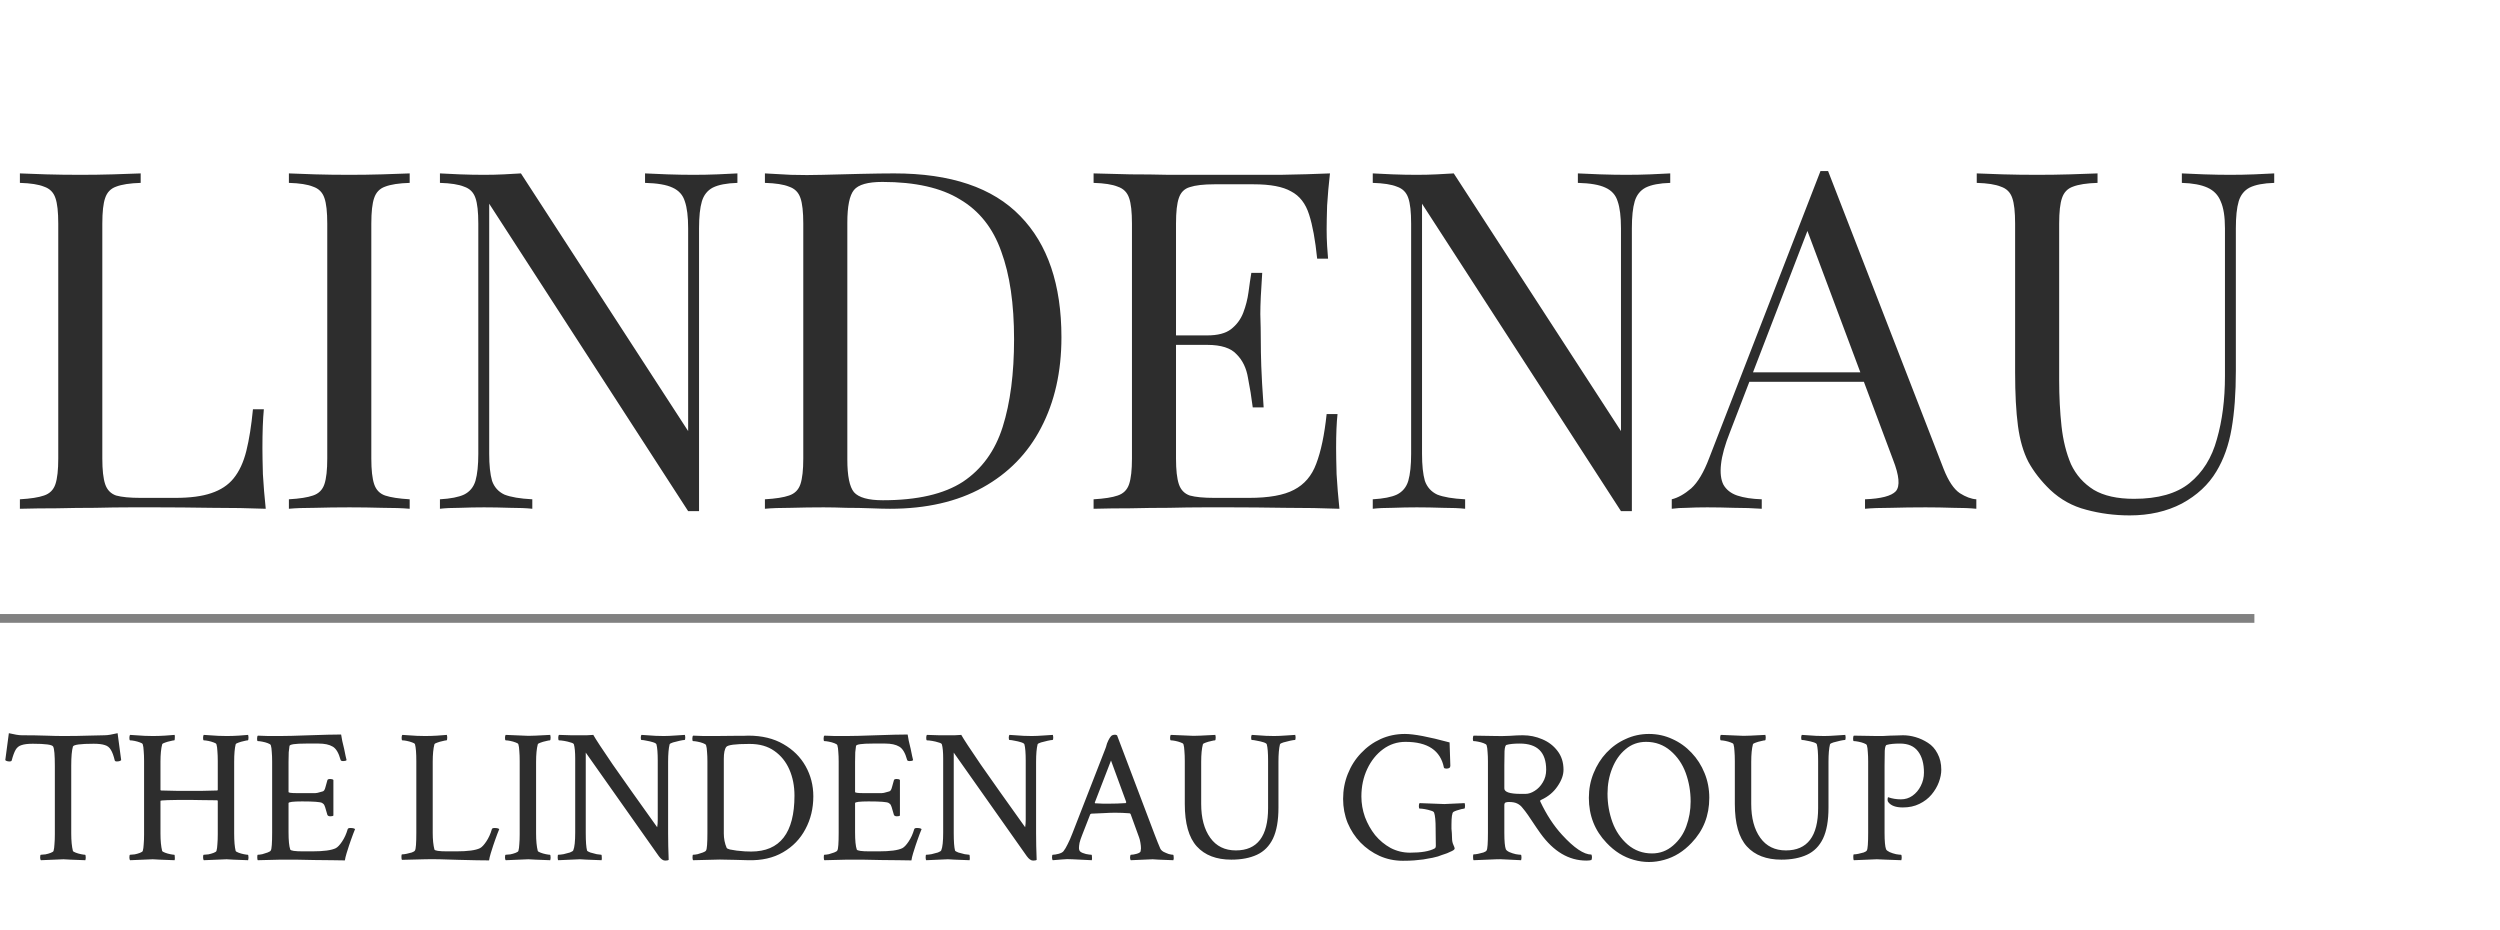
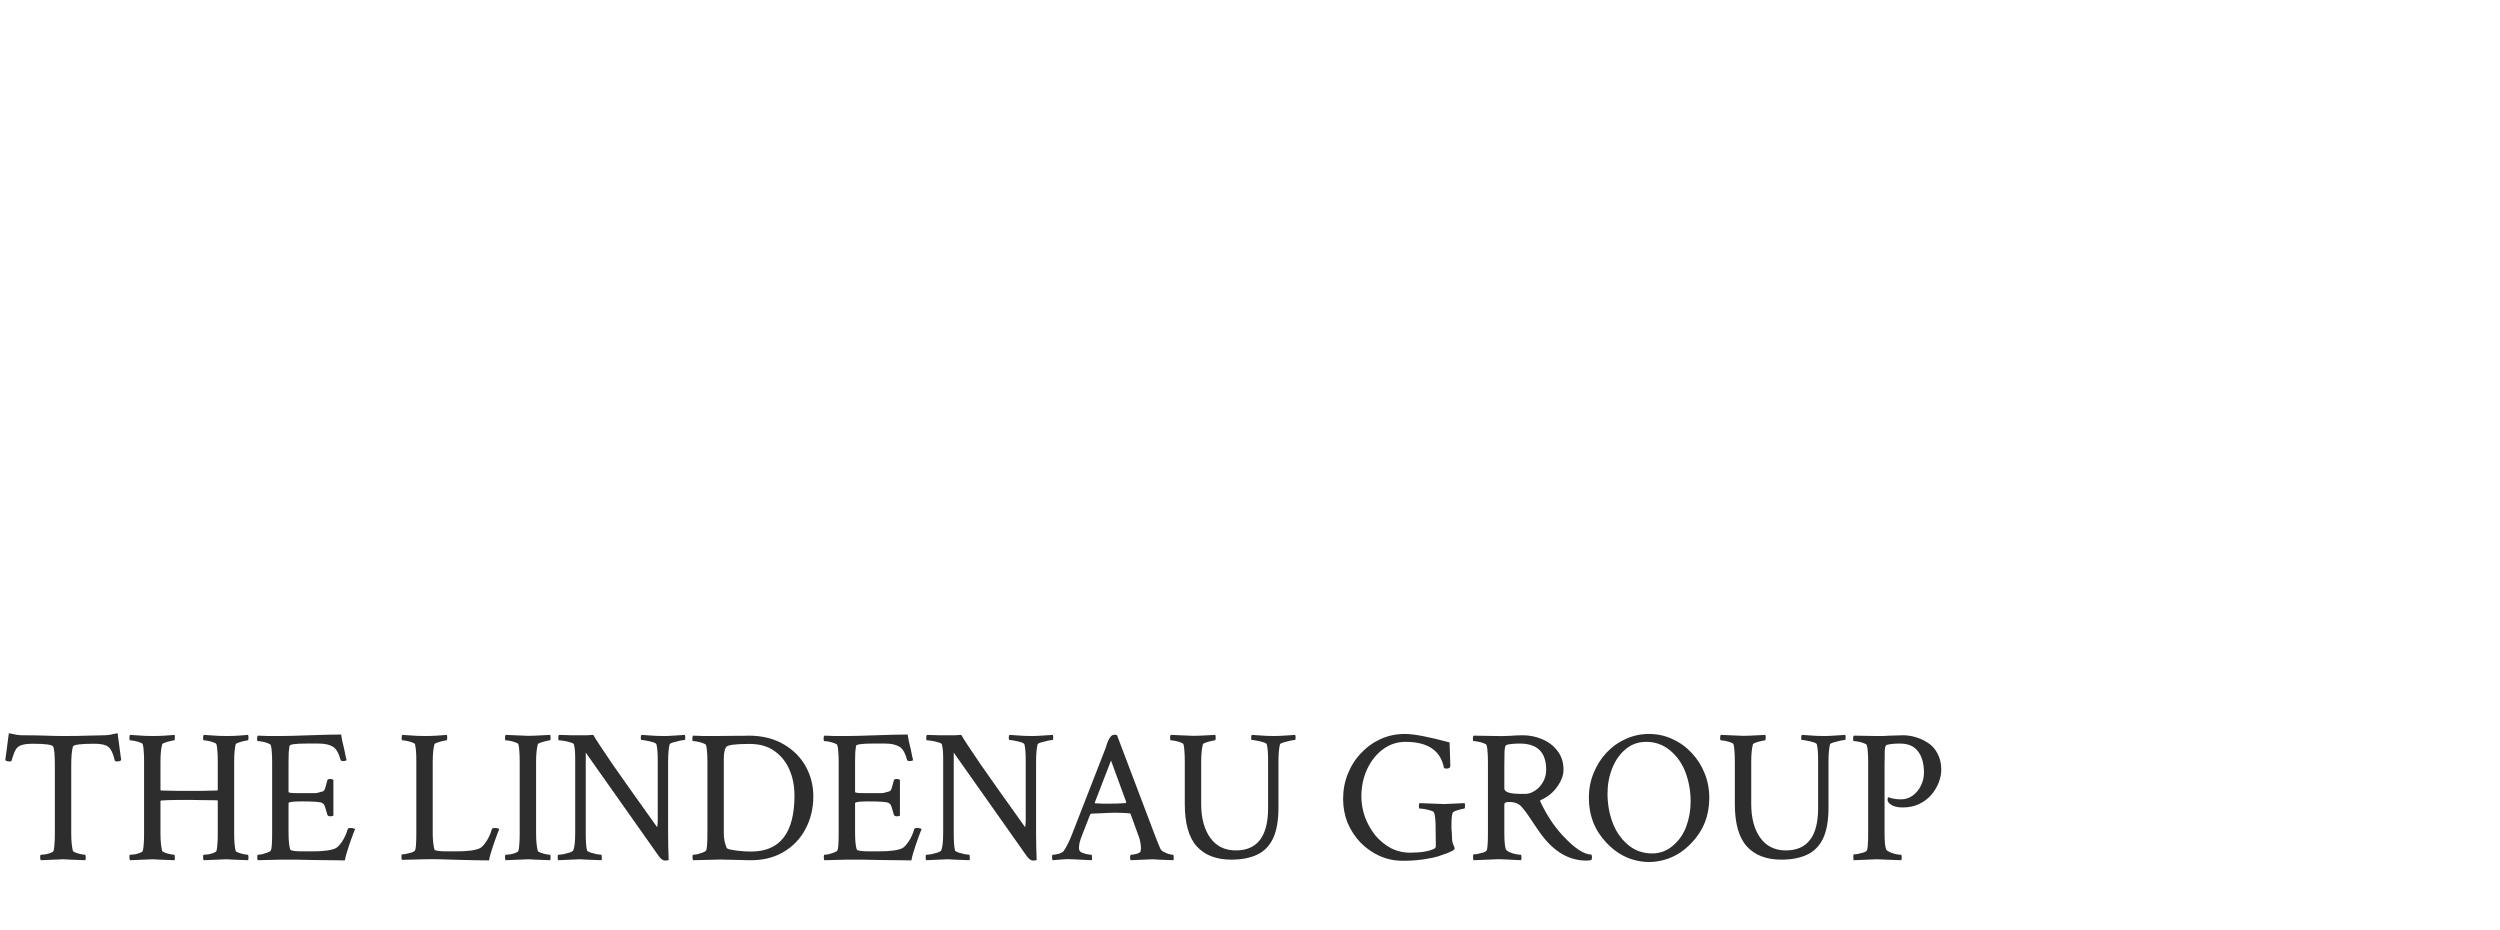
<svg xmlns="http://www.w3.org/2000/svg" width="285" height="106" viewBox="0 0 285 106" fill="none">
  <path d="M4.662 98.064C4.605 98.007 4.576 97.9 4.576 97.742C4.576 97.542 4.605 97.441 4.662 97.441C4.791 97.441 4.963 97.427 5.178 97.398C5.393 97.356 5.593 97.298 5.779 97.227C5.965 97.155 6.073 97.083 6.102 97.012C6.159 96.811 6.195 96.553 6.209 96.238C6.238 95.923 6.252 95.544 6.252 95.1V87.322C6.252 86.076 6.188 85.338 6.059 85.109C5.958 84.894 5.185 84.787 3.738 84.787C3.194 84.787 2.771 84.837 2.471 84.938C2.17 85.023 1.941 85.203 1.783 85.475C1.626 85.747 1.475 86.155 1.332 86.699C1.303 86.771 1.232 86.807 1.117 86.807C0.874 86.807 0.702 86.757 0.602 86.656L1.01 83.584C1.325 83.656 1.604 83.713 1.848 83.756C2.091 83.799 2.306 83.82 2.492 83.82C3.523 83.82 4.433 83.835 5.221 83.863C6.008 83.892 6.667 83.906 7.197 83.906C8.3 83.906 9.245 83.892 10.033 83.863C10.835 83.835 11.466 83.82 11.924 83.82C12.11 83.82 12.325 83.799 12.568 83.756C12.812 83.713 13.091 83.656 13.406 83.584L13.815 86.656C13.714 86.757 13.542 86.807 13.299 86.807C13.184 86.807 13.113 86.771 13.084 86.699C12.955 86.155 12.805 85.747 12.633 85.475C12.475 85.203 12.246 85.023 11.945 84.938C11.645 84.837 11.222 84.787 10.678 84.787C9.174 84.787 8.386 84.894 8.314 85.109C8.186 85.553 8.121 86.269 8.121 87.258V95.014C8.121 95.844 8.186 96.51 8.314 97.012C8.343 97.069 8.451 97.133 8.637 97.205C8.823 97.277 9.023 97.334 9.238 97.377C9.453 97.42 9.604 97.441 9.689 97.441C9.747 97.441 9.775 97.549 9.775 97.764C9.775 97.85 9.761 97.95 9.732 98.064C9.016 98.036 8.451 98.014 8.035 98C7.62 97.971 7.355 97.957 7.24 97.957L4.662 98.064ZM14.835 98.064C14.778 98.007 14.749 97.9 14.749 97.742C14.749 97.542 14.778 97.441 14.835 97.441C14.964 97.441 15.136 97.427 15.351 97.398C15.566 97.356 15.766 97.298 15.953 97.227C16.139 97.155 16.246 97.083 16.275 97.012C16.332 96.811 16.368 96.553 16.382 96.238C16.411 95.923 16.425 95.544 16.425 95.1V86.764C16.425 86.32 16.411 85.94 16.382 85.625C16.368 85.296 16.332 85.038 16.275 84.852C16.246 84.766 16.139 84.694 15.953 84.637C15.766 84.565 15.566 84.508 15.351 84.465C15.136 84.422 14.964 84.4 14.835 84.4C14.778 84.4 14.749 84.307 14.749 84.121C14.749 83.949 14.778 83.835 14.835 83.777C14.964 83.777 15.179 83.792 15.48 83.82C15.795 83.835 16.132 83.856 16.49 83.885C16.848 83.899 17.156 83.906 17.413 83.906C17.872 83.906 18.33 83.892 18.788 83.863C19.247 83.82 19.619 83.792 19.906 83.777C19.934 83.835 19.942 83.956 19.927 84.143C19.927 84.314 19.906 84.4 19.863 84.4C19.777 84.4 19.626 84.429 19.412 84.486C19.197 84.529 18.996 84.587 18.81 84.658C18.624 84.716 18.516 84.78 18.488 84.852C18.359 85.338 18.294 86.005 18.294 86.85V90.051L18.337 90.115C19.039 90.13 19.662 90.144 20.206 90.158C20.751 90.158 21.216 90.158 21.603 90.158C22.018 90.158 22.491 90.158 23.021 90.158C23.551 90.144 24.138 90.13 24.783 90.115C24.811 90.087 24.826 90.058 24.826 90.029V86.764C24.826 86.32 24.811 85.94 24.783 85.625C24.768 85.296 24.733 85.038 24.675 84.852C24.647 84.766 24.539 84.694 24.353 84.637C24.167 84.565 23.966 84.508 23.751 84.465C23.537 84.422 23.365 84.4 23.236 84.4C23.178 84.4 23.15 84.307 23.15 84.121C23.15 83.949 23.178 83.835 23.236 83.777C23.35 83.777 23.565 83.792 23.88 83.82C24.195 83.835 24.532 83.856 24.89 83.885C25.262 83.899 25.578 83.906 25.835 83.906C26.294 83.906 26.745 83.892 27.189 83.863C27.633 83.82 27.998 83.792 28.285 83.777C28.313 83.892 28.328 83.999 28.328 84.1C28.328 84.3 28.299 84.4 28.242 84.4C28.156 84.4 28.005 84.429 27.791 84.486C27.576 84.529 27.375 84.587 27.189 84.658C27.003 84.716 26.895 84.78 26.867 84.852C26.809 85.081 26.766 85.36 26.738 85.689C26.709 86.019 26.695 86.406 26.695 86.85V95.014C26.695 95.458 26.709 95.844 26.738 96.174C26.766 96.503 26.809 96.783 26.867 97.012C26.895 97.069 27.003 97.133 27.189 97.205C27.375 97.277 27.576 97.334 27.791 97.377C28.005 97.42 28.156 97.441 28.242 97.441C28.299 97.441 28.328 97.549 28.328 97.764C28.328 97.85 28.313 97.95 28.285 98.064C27.569 98.036 27.003 98.014 26.587 98C26.186 97.971 25.936 97.957 25.835 97.957L23.236 98.064C23.178 98.007 23.15 97.885 23.15 97.699C23.15 97.527 23.178 97.441 23.236 97.441C23.365 97.441 23.537 97.427 23.751 97.398C23.966 97.356 24.167 97.298 24.353 97.227C24.539 97.155 24.647 97.083 24.675 97.012C24.733 96.811 24.768 96.553 24.783 96.238C24.811 95.923 24.826 95.544 24.826 95.1V91.318L24.783 91.232C24.11 91.218 23.508 91.211 22.978 91.211C22.448 91.197 21.99 91.189 21.603 91.189C19.397 91.189 18.294 91.225 18.294 91.297V95.014C18.294 95.844 18.359 96.51 18.488 97.012C18.516 97.069 18.624 97.133 18.81 97.205C18.996 97.277 19.197 97.334 19.412 97.377C19.626 97.42 19.777 97.441 19.863 97.441C19.906 97.441 19.927 97.527 19.927 97.699C19.942 97.871 19.934 97.993 19.906 98.064C19.19 98.036 18.624 98.014 18.208 98C17.793 97.971 17.528 97.957 17.413 97.957L14.835 98.064ZM39.317 98.086C38.959 98.086 38.486 98.079 37.899 98.064C37.326 98.064 36.646 98.057 35.858 98.043C35.071 98.029 34.354 98.014 33.71 98C33.065 98 32.492 98 31.991 98L29.392 98.064C29.349 98.022 29.327 97.907 29.327 97.721C29.327 97.534 29.349 97.441 29.392 97.441C29.52 97.441 29.692 97.42 29.907 97.377C30.122 97.32 30.323 97.255 30.509 97.184C30.709 97.112 30.831 97.033 30.874 96.947C30.974 96.79 31.024 96.117 31.024 94.928V86.807C31.024 86.391 31.01 86.026 30.981 85.711C30.967 85.396 30.931 85.145 30.874 84.959C30.845 84.873 30.731 84.794 30.53 84.723C30.344 84.651 30.136 84.594 29.907 84.551C29.692 84.508 29.52 84.486 29.392 84.486C29.334 84.486 29.305 84.4 29.305 84.228C29.305 84.042 29.334 83.921 29.392 83.863C29.764 83.878 30.158 83.892 30.573 83.906C31.003 83.906 31.461 83.906 31.948 83.906C32.278 83.906 32.722 83.899 33.28 83.885C33.839 83.87 34.512 83.849 35.3 83.82C36.102 83.792 36.796 83.77 37.384 83.756C37.985 83.742 38.486 83.734 38.888 83.734C38.916 83.935 38.959 84.178 39.017 84.465C39.074 84.737 39.145 85.038 39.231 85.367C39.303 85.711 39.36 85.99 39.403 86.205C39.461 86.42 39.496 86.57 39.511 86.656C39.439 86.728 39.31 86.764 39.124 86.764C38.938 86.764 38.837 86.713 38.823 86.613C38.608 85.826 38.307 85.324 37.921 85.109C37.534 84.88 37.004 84.766 36.331 84.766H34.892C33.645 84.766 33.015 84.859 33.001 85.045C32.972 85.217 32.944 85.453 32.915 85.754C32.901 86.055 32.893 86.42 32.893 86.85V90.287C32.893 90.373 33.201 90.416 33.817 90.416H34.956C35.443 90.416 35.772 90.416 35.944 90.416C36.116 90.402 36.238 90.38 36.309 90.352C36.395 90.323 36.553 90.28 36.782 90.223C36.925 90.194 37.033 90.029 37.104 89.728C37.19 89.413 37.262 89.156 37.319 88.955C37.334 88.855 37.441 88.805 37.642 88.805C37.813 88.805 37.935 88.841 38.007 88.912V92.973C37.949 93.03 37.835 93.059 37.663 93.059C37.477 93.059 37.362 93.001 37.319 92.887C37.262 92.686 37.212 92.514 37.169 92.371C37.126 92.228 37.09 92.106 37.061 92.006C36.99 91.805 36.932 91.691 36.889 91.662C36.861 91.633 36.804 91.591 36.718 91.533C36.517 91.419 35.758 91.361 34.44 91.361C33.409 91.361 32.893 91.426 32.893 91.555V94.885C32.893 95.816 32.958 96.467 33.087 96.84C33.13 96.983 33.617 97.055 34.548 97.055H35.579C36.897 97.055 37.799 96.933 38.286 96.689C38.501 96.575 38.737 96.324 38.995 95.938C39.267 95.537 39.482 95.064 39.639 94.519C39.668 94.434 39.768 94.391 39.94 94.391C40.212 94.391 40.392 94.434 40.477 94.519C40.434 94.634 40.363 94.813 40.263 95.057C40.177 95.286 40.091 95.522 40.005 95.766C39.919 96.009 39.847 96.217 39.79 96.389C39.704 96.647 39.611 96.94 39.511 97.269C39.41 97.599 39.346 97.871 39.317 98.086ZM55.754 98.086C55.009 98.086 53.849 98.064 52.273 98.022C51.485 97.993 50.769 97.971 50.125 97.957C49.48 97.943 48.914 97.943 48.428 97.957L45.828 98.022C45.785 97.978 45.763 97.864 45.763 97.678C45.763 97.492 45.785 97.398 45.828 97.398C45.971 97.398 46.143 97.377 46.343 97.334C46.558 97.291 46.759 97.241 46.945 97.184C47.146 97.112 47.267 97.033 47.31 96.947C47.411 96.79 47.461 96.117 47.461 94.928V86.807C47.461 85.861 47.411 85.21 47.31 84.852C47.282 84.766 47.174 84.694 46.988 84.637C46.802 84.565 46.601 84.508 46.386 84.465C46.172 84.422 46 84.4 45.871 84.4C45.814 84.4 45.785 84.307 45.785 84.121C45.785 83.949 45.814 83.835 45.871 83.777C46 83.777 46.215 83.792 46.515 83.82C46.831 83.835 47.167 83.856 47.525 83.885C47.883 83.899 48.191 83.906 48.449 83.906C48.907 83.906 49.366 83.892 49.824 83.863C50.282 83.82 50.655 83.792 50.941 83.777C50.97 83.892 50.984 83.999 50.984 84.1C50.984 84.3 50.956 84.4 50.898 84.4C50.812 84.4 50.662 84.429 50.447 84.486C50.232 84.529 50.032 84.587 49.846 84.658C49.659 84.716 49.552 84.78 49.523 84.852C49.394 85.338 49.33 86.005 49.33 86.85V94.949C49.33 95.708 49.394 96.338 49.523 96.84C49.566 96.983 50.053 97.055 50.984 97.055H52.015C53.333 97.055 54.235 96.933 54.722 96.689C54.937 96.575 55.174 96.324 55.431 95.938C55.703 95.537 55.918 95.064 56.076 94.519C56.105 94.434 56.205 94.391 56.377 94.391C56.649 94.391 56.828 94.434 56.914 94.519C56.871 94.634 56.799 94.813 56.699 95.057C56.613 95.286 56.527 95.522 56.441 95.766C56.355 96.009 56.284 96.217 56.226 96.389C56.14 96.647 56.047 96.94 55.947 97.269C55.847 97.599 55.782 97.871 55.754 98.086ZM57.656 98.064C57.598 98.007 57.569 97.9 57.569 97.742C57.569 97.542 57.598 97.441 57.656 97.441C57.784 97.441 57.956 97.427 58.171 97.398C58.386 97.356 58.587 97.298 58.773 97.227C58.959 97.155 59.066 97.083 59.095 97.012C59.152 96.811 59.188 96.553 59.202 96.238C59.231 95.923 59.245 95.544 59.245 95.1V86.764C59.245 86.32 59.231 85.94 59.202 85.625C59.188 85.296 59.152 85.038 59.095 84.852C59.066 84.766 58.959 84.694 58.773 84.637C58.587 84.565 58.386 84.508 58.171 84.465C57.956 84.422 57.784 84.4 57.656 84.4C57.598 84.4 57.569 84.307 57.569 84.121C57.569 83.949 57.598 83.835 57.656 83.777L60.234 83.885C60.348 83.885 60.613 83.878 61.029 83.863C61.444 83.835 62.01 83.806 62.726 83.777C62.754 83.892 62.769 83.999 62.769 84.1C62.769 84.3 62.74 84.4 62.683 84.4C62.597 84.4 62.447 84.429 62.232 84.486C62.017 84.529 61.816 84.587 61.63 84.658C61.444 84.716 61.337 84.78 61.308 84.852C61.179 85.338 61.114 86.005 61.114 86.85V95.014C61.114 95.844 61.179 96.51 61.308 97.012C61.337 97.069 61.444 97.133 61.63 97.205C61.816 97.277 62.017 97.334 62.232 97.377C62.447 97.42 62.597 97.441 62.683 97.441C62.74 97.441 62.769 97.549 62.769 97.764C62.769 97.85 62.754 97.95 62.726 98.064C62.01 98.036 61.444 98.014 61.029 98C60.613 97.971 60.348 97.957 60.234 97.957L57.656 98.064ZM75.821 98.107C75.592 98.107 75.355 97.943 75.112 97.613L66.776 85.797V94.971C66.776 95.945 66.826 96.611 66.926 96.969C66.955 97.026 67.077 97.098 67.292 97.184C67.521 97.255 67.764 97.32 68.022 97.377C68.28 97.42 68.452 97.441 68.538 97.441C68.581 97.441 68.602 97.527 68.602 97.699C68.617 97.871 68.609 97.993 68.581 98.064C67.865 98.036 67.299 98.014 66.883 98C66.482 97.971 66.225 97.957 66.11 97.957L63.639 98.064C63.596 98.022 63.575 97.914 63.575 97.742C63.575 97.542 63.596 97.441 63.639 97.441C63.782 97.441 63.983 97.42 64.241 97.377C64.499 97.32 64.742 97.255 64.971 97.184C65.201 97.098 65.329 97.012 65.358 96.926C65.501 96.582 65.573 95.909 65.573 94.906V86.463C65.573 85.732 65.523 85.195 65.422 84.852C65.394 84.766 65.265 84.694 65.036 84.637C64.821 84.565 64.585 84.508 64.327 84.465C64.069 84.422 63.868 84.4 63.725 84.4C63.668 84.4 63.639 84.307 63.639 84.121C63.639 83.949 63.668 83.835 63.725 83.777C64.284 83.792 64.742 83.806 65.1 83.82C65.473 83.82 65.745 83.82 65.917 83.82C66.289 83.82 66.618 83.82 66.905 83.82C67.191 83.806 67.435 83.792 67.635 83.777C67.907 84.264 68.645 85.389 69.848 87.15C71.066 88.898 72.756 91.283 74.919 94.305C74.962 94.061 74.983 93.768 74.983 93.424V86.742C74.983 85.84 74.933 85.21 74.833 84.852C74.804 84.766 74.675 84.687 74.446 84.615C74.217 84.544 73.973 84.486 73.716 84.443C73.458 84.386 73.264 84.357 73.135 84.357C73.078 84.357 73.049 84.272 73.049 84.1C73.049 83.942 73.078 83.835 73.135 83.777C73.264 83.777 73.479 83.792 73.78 83.82C74.081 83.835 74.403 83.856 74.747 83.885C75.105 83.899 75.413 83.906 75.671 83.906C76.043 83.906 76.516 83.885 77.088 83.842C77.647 83.799 77.977 83.777 78.077 83.777C78.105 83.892 78.12 83.999 78.12 84.1C78.12 84.272 78.091 84.357 78.034 84.357C77.948 84.357 77.769 84.386 77.497 84.443C77.225 84.501 76.967 84.565 76.723 84.637C76.494 84.708 76.365 84.78 76.337 84.852C76.279 85.081 76.236 85.36 76.208 85.689C76.179 86.019 76.165 86.406 76.165 86.85V95.014C76.165 95.902 76.186 96.904 76.229 98.022C76.172 98.079 76.036 98.107 75.821 98.107ZM79.012 98.064C78.969 98.022 78.947 97.914 78.947 97.742C78.947 97.542 78.969 97.441 79.012 97.441C79.141 97.441 79.313 97.42 79.527 97.377C79.742 97.32 79.943 97.255 80.129 97.184C80.329 97.112 80.451 97.033 80.494 96.947C80.594 96.79 80.645 96.117 80.645 94.928V86.807C80.645 86.391 80.63 86.026 80.602 85.711C80.587 85.396 80.552 85.145 80.494 84.959C80.466 84.873 80.351 84.794 80.15 84.723C79.964 84.651 79.757 84.594 79.527 84.551C79.313 84.508 79.141 84.486 79.012 84.486C78.954 84.486 78.926 84.4 78.926 84.228C78.926 84.042 78.954 83.921 79.012 83.863C79.384 83.878 79.778 83.892 80.193 83.906C80.623 83.906 81.082 83.906 81.568 83.906L83.652 83.885C84.068 83.885 84.412 83.885 84.684 83.885C84.956 83.87 85.163 83.863 85.307 83.863C86.868 83.863 88.2 84.186 89.303 84.83C90.406 85.46 91.251 86.298 91.838 87.344C92.425 88.389 92.719 89.535 92.719 90.781C92.719 92.156 92.418 93.402 91.817 94.519C91.229 95.637 90.377 96.518 89.26 97.162C88.157 97.807 86.832 98.107 85.285 98.064L83.76 98.022C83.33 98.007 82.936 98 82.578 98C82.22 97.986 81.898 97.986 81.611 98L79.012 98.064ZM85.629 97.076C88.923 97.076 90.57 94.949 90.57 90.695C90.57 89.607 90.377 88.618 89.99 87.731C89.604 86.842 89.031 86.133 88.272 85.603C87.527 85.074 86.596 84.809 85.479 84.809H85.371C83.824 84.809 82.965 84.923 82.793 85.152C82.607 85.396 82.514 85.847 82.514 86.506V95.014C82.514 95.601 82.621 96.145 82.836 96.647C82.865 96.718 82.986 96.783 83.201 96.84C83.416 96.883 83.674 96.926 83.975 96.969C84.29 96.997 84.598 97.026 84.898 97.055C85.199 97.069 85.443 97.076 85.629 97.076ZM103.902 98.086C103.544 98.086 103.071 98.079 102.484 98.064C101.911 98.064 101.231 98.057 100.443 98.043C99.655 98.029 98.939 98.014 98.294 98C97.65 98 97.077 98 96.576 98L93.976 98.064C93.933 98.022 93.912 97.907 93.912 97.721C93.912 97.534 93.933 97.441 93.976 97.441C94.105 97.441 94.277 97.42 94.492 97.377C94.707 97.32 94.907 97.255 95.093 97.184C95.294 97.112 95.416 97.033 95.459 96.947C95.559 96.79 95.609 96.117 95.609 94.928V86.807C95.609 86.391 95.595 86.026 95.566 85.711C95.552 85.396 95.516 85.145 95.459 84.959C95.43 84.873 95.315 84.794 95.115 84.723C94.929 84.651 94.721 84.594 94.492 84.551C94.277 84.508 94.105 84.486 93.976 84.486C93.919 84.486 93.89 84.4 93.89 84.228C93.89 84.042 93.919 83.921 93.976 83.863C94.349 83.878 94.742 83.892 95.158 83.906C95.587 83.906 96.046 83.906 96.533 83.906C96.862 83.906 97.306 83.899 97.865 83.885C98.423 83.87 99.097 83.849 99.884 83.82C100.686 83.792 101.381 83.77 101.968 83.756C102.57 83.742 103.071 83.734 103.472 83.734C103.501 83.935 103.544 84.178 103.601 84.465C103.658 84.737 103.73 85.038 103.816 85.367C103.888 85.711 103.945 85.99 103.988 86.205C104.045 86.42 104.081 86.57 104.095 86.656C104.024 86.728 103.895 86.764 103.709 86.764C103.522 86.764 103.422 86.713 103.408 86.613C103.193 85.826 102.892 85.324 102.505 85.109C102.119 84.88 101.589 84.766 100.916 84.766H99.476C98.23 84.766 97.6 84.859 97.585 85.045C97.557 85.217 97.528 85.453 97.499 85.754C97.485 86.055 97.478 86.42 97.478 86.85V90.287C97.478 90.373 97.786 90.416 98.402 90.416H99.541C100.028 90.416 100.357 90.416 100.529 90.416C100.701 90.402 100.822 90.38 100.894 90.352C100.98 90.323 101.138 90.28 101.367 90.223C101.51 90.194 101.617 90.029 101.689 89.728C101.775 89.413 101.847 89.156 101.904 88.955C101.918 88.855 102.026 88.805 102.226 88.805C102.398 88.805 102.52 88.841 102.591 88.912V92.973C102.534 93.03 102.419 93.059 102.248 93.059C102.061 93.059 101.947 93.001 101.904 92.887C101.847 92.686 101.796 92.514 101.753 92.371C101.71 92.228 101.675 92.106 101.646 92.006C101.574 91.805 101.517 91.691 101.474 91.662C101.445 91.633 101.388 91.591 101.302 91.533C101.102 91.419 100.343 91.361 99.025 91.361C97.994 91.361 97.478 91.426 97.478 91.555V94.885C97.478 95.816 97.543 96.467 97.671 96.84C97.714 96.983 98.201 97.055 99.132 97.055H100.164C101.481 97.055 102.384 96.933 102.871 96.689C103.085 96.575 103.322 96.324 103.58 95.938C103.852 95.537 104.067 95.064 104.224 94.519C104.253 94.434 104.353 94.391 104.525 94.391C104.797 94.391 104.976 94.434 105.062 94.519C105.019 94.634 104.947 94.813 104.847 95.057C104.761 95.286 104.675 95.522 104.589 95.766C104.503 96.009 104.432 96.217 104.375 96.389C104.289 96.647 104.195 96.94 104.095 97.269C103.995 97.599 103.931 97.871 103.902 98.086ZM117.77 98.107C117.541 98.107 117.305 97.943 117.061 97.613L108.726 85.797V94.971C108.726 95.945 108.776 96.611 108.876 96.969C108.905 97.026 109.026 97.098 109.241 97.184C109.47 97.255 109.714 97.32 109.972 97.377C110.229 97.42 110.401 97.441 110.487 97.441C110.53 97.441 110.552 97.527 110.552 97.699C110.566 97.871 110.559 97.993 110.53 98.064C109.814 98.036 109.248 98.014 108.833 98C108.432 97.971 108.174 97.957 108.06 97.957L105.589 98.064C105.546 98.022 105.524 97.914 105.524 97.742C105.524 97.542 105.546 97.441 105.589 97.441C105.732 97.441 105.933 97.42 106.19 97.377C106.448 97.32 106.692 97.255 106.921 97.184C107.15 97.098 107.279 97.012 107.308 96.926C107.451 96.582 107.522 95.909 107.522 94.906V86.463C107.522 85.732 107.472 85.195 107.372 84.852C107.343 84.766 107.214 84.694 106.985 84.637C106.77 84.565 106.534 84.508 106.276 84.465C106.019 84.422 105.818 84.4 105.675 84.4C105.617 84.4 105.589 84.307 105.589 84.121C105.589 83.949 105.617 83.835 105.675 83.777C106.233 83.792 106.692 83.806 107.05 83.82C107.422 83.82 107.694 83.82 107.866 83.82C108.239 83.82 108.568 83.82 108.854 83.82C109.141 83.806 109.384 83.792 109.585 83.777C109.857 84.264 110.595 85.389 111.798 87.15C113.015 88.898 114.705 91.283 116.868 94.305C116.911 94.061 116.933 93.768 116.933 93.424V86.742C116.933 85.84 116.882 85.21 116.782 84.852C116.754 84.766 116.625 84.687 116.395 84.615C116.166 84.544 115.923 84.486 115.665 84.443C115.407 84.386 115.214 84.357 115.085 84.357C115.028 84.357 114.999 84.272 114.999 84.1C114.999 83.942 115.028 83.835 115.085 83.777C115.214 83.777 115.429 83.792 115.729 83.82C116.03 83.835 116.353 83.856 116.696 83.885C117.054 83.899 117.362 83.906 117.62 83.906C117.992 83.906 118.465 83.885 119.038 83.842C119.597 83.799 119.926 83.777 120.026 83.777C120.055 83.892 120.069 83.999 120.069 84.1C120.069 84.272 120.041 84.357 119.983 84.357C119.897 84.357 119.718 84.386 119.446 84.443C119.174 84.501 118.916 84.565 118.673 84.637C118.444 84.708 118.315 84.78 118.286 84.852C118.229 85.081 118.186 85.36 118.157 85.689C118.129 86.019 118.114 86.406 118.114 86.85V95.014C118.114 95.902 118.136 96.904 118.179 98.022C118.121 98.079 117.985 98.107 117.77 98.107ZM120.016 98.064C119.959 98.007 119.93 97.9 119.93 97.742C119.93 97.542 119.959 97.441 120.016 97.441C120.188 97.441 120.41 97.406 120.682 97.334C120.954 97.262 121.14 97.162 121.241 97.033C121.398 96.833 121.556 96.568 121.713 96.238C121.885 95.909 122.064 95.501 122.25 95.014L125.989 85.41C126.075 85.195 126.125 85.045 126.139 84.959C126.168 84.873 126.189 84.801 126.204 84.744C126.232 84.672 126.282 84.558 126.354 84.4C126.454 84.2 126.554 84.042 126.655 83.928C126.755 83.813 126.92 83.756 127.149 83.756L127.342 83.82L131.639 95.164C131.768 95.493 131.883 95.787 131.983 96.045C132.097 96.303 132.19 96.525 132.262 96.711C132.319 96.854 132.441 96.983 132.627 97.098C132.828 97.198 133.028 97.284 133.229 97.356C133.444 97.413 133.608 97.441 133.723 97.441C133.78 97.441 133.809 97.578 133.809 97.85C133.809 97.878 133.802 97.914 133.787 97.957C133.787 97.986 133.78 98.022 133.766 98.064C133.05 98.036 132.491 98.014 132.09 98C131.704 97.971 131.474 97.957 131.403 97.957L128.911 98.064C128.853 98.007 128.825 97.893 128.825 97.721C128.839 97.534 128.875 97.441 128.932 97.441C129.104 97.441 129.319 97.406 129.577 97.334C129.834 97.262 129.985 97.169 130.028 97.055C130.042 96.997 130.049 96.94 130.049 96.883C130.064 96.826 130.071 96.768 130.071 96.711C130.071 96.525 130.049 96.31 130.006 96.066C129.963 95.809 129.913 95.608 129.856 95.465L128.889 92.801C128.846 92.743 128.803 92.715 128.76 92.715C128.202 92.672 127.657 92.65 127.127 92.65C126.755 92.65 126.34 92.665 125.881 92.693C125.437 92.708 124.943 92.729 124.399 92.758L124.291 92.822L123.368 95.186C123.224 95.544 123.124 95.844 123.067 96.088C123.024 96.331 123.002 96.525 123.002 96.668C123.002 96.868 123.06 97.012 123.174 97.098C123.303 97.198 123.511 97.284 123.797 97.356C124.084 97.413 124.291 97.441 124.42 97.441C124.463 97.441 124.485 97.527 124.485 97.699C124.499 97.871 124.492 97.993 124.463 98.064L122.25 97.957C121.849 97.928 121.455 97.936 121.069 97.978C120.696 98.007 120.345 98.036 120.016 98.064ZM126.375 91.619C127.02 91.619 127.672 91.598 128.33 91.555L128.395 91.447L126.655 86.699L124.807 91.49C124.807 91.547 124.821 91.576 124.85 91.576C125.222 91.591 125.53 91.605 125.774 91.619C126.032 91.619 126.232 91.619 126.375 91.619ZM140.373 98C138.668 98 137.358 97.499 136.441 96.496C135.525 95.493 135.066 93.875 135.066 91.641V86.764C135.066 86.32 135.052 85.94 135.023 85.625C135.009 85.296 134.973 85.038 134.916 84.852C134.887 84.766 134.78 84.694 134.594 84.637C134.407 84.565 134.207 84.508 133.992 84.465C133.777 84.422 133.605 84.4 133.476 84.4C133.419 84.4 133.39 84.307 133.39 84.121C133.39 83.949 133.419 83.835 133.476 83.777L136.055 83.885C136.169 83.885 136.434 83.878 136.849 83.863C137.265 83.835 137.831 83.806 138.547 83.777C138.575 83.892 138.59 83.992 138.59 84.078C138.59 84.293 138.561 84.4 138.504 84.4C138.418 84.4 138.267 84.429 138.053 84.486C137.838 84.529 137.637 84.587 137.451 84.658C137.265 84.716 137.157 84.78 137.129 84.852C137 85.338 136.935 86.005 136.935 86.85V91.641C136.935 93.259 137.279 94.548 137.967 95.508C138.654 96.467 139.628 96.947 140.889 96.947C143.338 96.947 144.562 95.336 144.562 92.113V86.742C144.562 85.84 144.512 85.21 144.412 84.852C144.383 84.766 144.254 84.687 144.025 84.615C143.796 84.544 143.553 84.486 143.295 84.443C143.037 84.386 142.844 84.357 142.715 84.357C142.657 84.357 142.629 84.272 142.629 84.1C142.629 83.942 142.657 83.835 142.715 83.777C142.844 83.777 143.058 83.792 143.359 83.82C143.66 83.835 143.982 83.856 144.326 83.885C144.684 83.899 144.992 83.906 145.25 83.906C145.622 83.906 146.095 83.885 146.668 83.842C147.226 83.799 147.556 83.777 147.656 83.777C147.685 83.892 147.699 83.999 147.699 84.1C147.699 84.272 147.67 84.357 147.613 84.357C147.527 84.357 147.348 84.386 147.076 84.443C146.804 84.501 146.546 84.565 146.303 84.637C146.073 84.708 145.945 84.78 145.916 84.852C145.859 85.081 145.816 85.36 145.787 85.689C145.758 86.019 145.744 86.406 145.744 86.85V92.07C145.744 93.546 145.536 94.72 145.121 95.594C144.706 96.453 144.097 97.069 143.295 97.441C142.493 97.814 141.519 98 140.373 98ZM159.925 98.129C158.979 98.129 158.091 97.943 157.26 97.57C156.444 97.198 155.721 96.689 155.091 96.045C154.475 95.4 153.988 94.656 153.63 93.811C153.286 92.951 153.114 92.042 153.114 91.082C153.114 90.065 153.293 89.113 153.651 88.225C154.009 87.322 154.51 86.534 155.155 85.861C155.8 85.174 156.544 84.637 157.389 84.25C158.249 83.863 159.173 83.67 160.161 83.67C161.178 83.67 162.875 83.992 165.253 84.637L165.339 87.301C165.339 87.516 165.188 87.623 164.887 87.623C164.744 87.623 164.651 87.587 164.608 87.516C164.221 85.553 162.76 84.572 160.225 84.572C159.28 84.572 158.428 84.852 157.669 85.41C156.91 85.969 156.308 86.721 155.864 87.666C155.42 88.611 155.198 89.657 155.198 90.803C155.198 91.591 155.334 92.371 155.606 93.144C155.893 93.904 156.279 94.591 156.766 95.207C157.268 95.809 157.855 96.296 158.528 96.668C159.216 97.026 159.953 97.205 160.741 97.205C162.016 97.205 162.947 97.047 163.534 96.732C163.634 96.689 163.684 96.582 163.684 96.41L163.663 94.648V94.498C163.663 93.581 163.606 92.966 163.491 92.65C163.462 92.55 163.341 92.471 163.126 92.414C162.911 92.342 162.682 92.285 162.438 92.242C162.195 92.199 161.994 92.178 161.837 92.178C161.779 92.178 161.751 92.085 161.751 91.898C161.751 91.727 161.779 91.612 161.837 91.555L164.651 91.662L166.971 91.555C167 91.669 167.014 91.769 167.014 91.856C167.014 92.07 166.986 92.178 166.928 92.178C166.871 92.178 166.757 92.199 166.585 92.242C166.427 92.285 166.255 92.335 166.069 92.393C165.897 92.45 165.768 92.507 165.682 92.564C165.539 92.665 165.467 93.144 165.467 94.004C165.467 94.147 165.467 94.305 165.467 94.477C165.482 94.634 165.496 94.799 165.51 94.971L165.532 95.551C165.532 95.837 165.582 96.088 165.682 96.303C165.783 96.518 165.833 96.661 165.833 96.732C165.833 96.847 165.654 96.976 165.296 97.119C165.066 97.234 164.873 97.312 164.716 97.356C164.558 97.398 164.451 97.434 164.393 97.463C164.322 97.492 164.164 97.549 163.921 97.635C163.677 97.706 163.477 97.757 163.319 97.785C162.932 97.857 162.574 97.921 162.245 97.978C161.915 98.022 161.572 98.057 161.214 98.086C160.856 98.115 160.426 98.129 159.925 98.129ZM180.84 98.107C178.849 98.107 177.109 97.076 175.619 95.014C175.505 94.856 175.354 94.641 175.168 94.369C174.996 94.097 174.674 93.617 174.201 92.93C173.972 92.6 173.764 92.328 173.578 92.113C173.406 91.884 173.199 91.712 172.955 91.598C172.726 91.483 172.411 91.426 172.01 91.426C171.852 91.426 171.723 91.447 171.623 91.49C171.537 91.533 171.494 91.633 171.494 91.791V94.949C171.494 95.894 171.552 96.518 171.666 96.818C171.723 96.933 171.86 97.04 172.074 97.141C172.304 97.241 172.547 97.32 172.805 97.377C173.063 97.42 173.249 97.441 173.363 97.441C173.421 97.441 173.449 97.542 173.449 97.742C173.449 97.842 173.435 97.95 173.406 98.064C172.69 98.036 172.096 98.007 171.623 97.978C171.165 97.95 170.828 97.943 170.613 97.957L167.992 98.064C167.949 98.022 167.928 97.893 167.928 97.678C167.928 97.492 167.949 97.398 167.992 97.398C168.136 97.398 168.307 97.377 168.508 97.334C168.723 97.291 168.923 97.241 169.11 97.184C169.31 97.112 169.432 97.033 169.475 96.947C169.575 96.79 169.625 96.117 169.625 94.928V86.807C169.625 86.391 169.611 86.026 169.582 85.711C169.568 85.396 169.532 85.145 169.475 84.959C169.446 84.873 169.332 84.794 169.131 84.723C168.945 84.651 168.737 84.594 168.508 84.551C168.293 84.508 168.121 84.486 167.992 84.486C167.935 84.486 167.906 84.4 167.906 84.228C167.906 84.042 167.935 83.921 167.992 83.863L170.57 83.906C170.986 83.921 171.494 83.913 172.096 83.885C172.697 83.842 173.199 83.82 173.6 83.82C174.373 83.82 175.111 83.971 175.813 84.272C176.529 84.572 177.109 85.016 177.553 85.603C178.011 86.191 178.24 86.907 178.24 87.752C178.24 88.353 178.011 88.984 177.553 89.643C177.109 90.301 176.5 90.81 175.727 91.168C175.583 91.225 175.541 91.297 175.598 91.383C176.3 92.872 177.123 94.133 178.069 95.164C179.444 96.668 180.561 97.42 181.42 97.42C181.463 97.506 181.485 97.606 181.485 97.721C181.485 97.85 181.463 97.957 181.42 98.043C181.277 98.086 181.083 98.107 180.84 98.107ZM173.363 90.502H173.901C174.244 90.502 174.595 90.387 174.953 90.158C175.326 89.929 175.634 89.607 175.877 89.191C176.135 88.776 176.264 88.296 176.264 87.752C176.264 85.761 175.261 84.766 173.256 84.766C172.597 84.766 172.096 84.816 171.752 84.916C171.623 84.945 171.544 85.181 171.516 85.625C171.501 86.055 171.494 86.606 171.494 87.279V89.879C171.494 90.294 172.117 90.502 173.363 90.502ZM183.15 96.088C181.804 94.684 181.13 92.973 181.13 90.953C181.13 89.951 181.309 89.012 181.668 88.139C182.026 87.251 182.513 86.477 183.129 85.818C183.759 85.145 184.489 84.622 185.32 84.25C186.151 83.863 187.039 83.67 187.984 83.67C188.929 83.67 189.817 83.863 190.648 84.25C191.479 84.622 192.209 85.145 192.839 85.818C193.47 86.477 193.964 87.251 194.322 88.139C194.68 89.012 194.859 89.951 194.859 90.953C194.859 92.973 194.186 94.684 192.839 96.088C191.923 97.062 190.884 97.706 189.724 98.022C188.564 98.351 187.404 98.351 186.244 98.022C185.098 97.706 184.067 97.062 183.15 96.088ZM188.328 97.291C189.244 97.291 190.046 96.99 190.734 96.389C191.421 95.801 191.923 95.071 192.238 94.197C192.567 93.309 192.732 92.364 192.732 91.361C192.732 90.23 192.546 89.148 192.173 88.117C191.801 87.1 191.221 86.255 190.433 85.582C189.645 84.909 188.722 84.572 187.662 84.572C186.759 84.572 185.979 84.852 185.32 85.41C184.661 85.954 184.153 86.678 183.795 87.58C183.436 88.468 183.257 89.435 183.257 90.481C183.257 91.612 183.444 92.693 183.816 93.725C184.188 94.742 184.768 95.594 185.556 96.281C186.344 96.954 187.268 97.291 188.328 97.291ZM203.077 98C201.373 98 200.062 97.499 199.146 96.496C198.229 95.493 197.771 93.875 197.771 91.641V86.764C197.771 86.32 197.756 85.94 197.728 85.625C197.713 85.296 197.677 85.038 197.62 84.852C197.592 84.766 197.484 84.694 197.298 84.637C197.112 84.565 196.911 84.508 196.696 84.465C196.481 84.422 196.31 84.4 196.181 84.4C196.123 84.4 196.095 84.307 196.095 84.121C196.095 83.949 196.123 83.835 196.181 83.777L198.759 83.885C198.873 83.885 199.138 83.878 199.554 83.863C199.969 83.835 200.535 83.806 201.251 83.777C201.28 83.892 201.294 83.992 201.294 84.078C201.294 84.293 201.265 84.4 201.208 84.4C201.122 84.4 200.972 84.429 200.757 84.486C200.542 84.529 200.342 84.587 200.155 84.658C199.969 84.716 199.862 84.78 199.833 84.852C199.704 85.338 199.64 86.005 199.64 86.85V91.641C199.64 93.259 199.983 94.548 200.671 95.508C201.358 96.467 202.332 96.947 203.593 96.947C206.042 96.947 207.267 95.336 207.267 92.113V86.742C207.267 85.84 207.217 85.21 207.116 84.852C207.088 84.766 206.959 84.687 206.73 84.615C206.5 84.544 206.257 84.486 205.999 84.443C205.741 84.386 205.548 84.357 205.419 84.357C205.362 84.357 205.333 84.272 205.333 84.1C205.333 83.942 205.362 83.835 205.419 83.777C205.548 83.777 205.763 83.792 206.064 83.82C206.364 83.835 206.687 83.856 207.03 83.885C207.388 83.899 207.696 83.906 207.954 83.906C208.327 83.906 208.799 83.885 209.372 83.842C209.931 83.799 210.26 83.777 210.36 83.777C210.389 83.892 210.403 83.999 210.403 84.1C210.403 84.272 210.375 84.357 210.317 84.357C210.231 84.357 210.052 84.386 209.78 84.443C209.508 84.501 209.25 84.565 209.007 84.637C208.778 84.708 208.649 84.78 208.62 84.852C208.563 85.081 208.52 85.36 208.491 85.689C208.463 86.019 208.448 86.406 208.448 86.85V92.07C208.448 93.546 208.241 94.72 207.825 95.594C207.41 96.453 206.801 97.069 205.999 97.441C205.197 97.814 204.223 98 203.077 98ZM211.338 98.064C211.295 98.022 211.274 97.893 211.274 97.678C211.274 97.492 211.295 97.398 211.338 97.398C211.482 97.398 211.653 97.377 211.854 97.334C212.069 97.291 212.269 97.241 212.456 97.184C212.656 97.112 212.778 97.033 212.821 96.947C212.921 96.79 212.971 96.117 212.971 94.928V86.807C212.971 86.391 212.957 86.026 212.928 85.711C212.914 85.396 212.878 85.145 212.821 84.959C212.792 84.873 212.678 84.794 212.477 84.723C212.291 84.651 212.083 84.594 211.854 84.551C211.639 84.508 211.467 84.486 211.338 84.486C211.281 84.486 211.252 84.4 211.252 84.228C211.252 84.042 211.281 83.921 211.338 83.863L213.916 83.906C214.131 83.906 214.368 83.906 214.625 83.906C214.883 83.892 215.155 83.878 215.442 83.863C215.728 83.849 216 83.842 216.258 83.842C216.516 83.828 216.745 83.82 216.946 83.82C217.418 83.82 217.898 83.892 218.385 84.035C218.872 84.178 219.338 84.393 219.782 84.68C220.24 84.966 220.605 85.374 220.877 85.904C221.164 86.434 221.307 87.05 221.307 87.752C221.307 88.196 221.214 88.669 221.028 89.17C220.842 89.671 220.562 90.144 220.19 90.588C219.832 91.018 219.374 91.368 218.815 91.641C218.271 91.913 217.64 92.049 216.924 92.049C216.122 92.049 215.571 91.848 215.27 91.447C215.184 91.347 215.163 91.182 215.206 90.953C215.234 90.882 215.256 90.86 215.27 90.889C215.714 91.046 216.194 91.125 216.709 91.125C217.196 91.125 217.633 90.989 218.02 90.717C218.421 90.43 218.736 90.058 218.965 89.6C219.209 89.127 219.331 88.618 219.331 88.074C219.331 87.057 219.109 86.255 218.665 85.668C218.221 85.066 217.533 84.766 216.602 84.766C215.943 84.766 215.442 84.816 215.098 84.916C214.969 84.93 214.89 85.152 214.862 85.582C214.847 86.012 214.84 86.578 214.84 87.279V94.949C214.84 95.894 214.898 96.518 215.012 96.818C215.069 96.933 215.206 97.04 215.42 97.141C215.65 97.241 215.893 97.32 216.151 97.377C216.409 97.42 216.595 97.441 216.709 97.441C216.767 97.441 216.795 97.542 216.795 97.742C216.795 97.842 216.781 97.95 216.752 98.064C216.036 98.036 215.442 98.014 214.969 98C214.511 97.971 214.174 97.957 213.959 97.957L211.338 98.064Z" fill="#2D2D2D" />
-   <path d="M16.038 19.768V20.848C14.814 20.884 13.878 21.028 13.23 21.28C12.618 21.496 12.204 21.928 11.988 22.576C11.772 23.188 11.664 24.16 11.664 25.492V52.276C11.664 53.572 11.772 54.544 11.988 55.192C12.204 55.84 12.618 56.272 13.23 56.488C13.878 56.668 14.814 56.758 16.038 56.758H19.98C21.672 56.758 23.04 56.578 24.084 56.218C25.164 55.858 26.01 55.3 26.622 54.544C27.27 53.752 27.756 52.708 28.08 51.412C28.404 50.116 28.656 48.532 28.836 46.66H30.078C29.97 47.776 29.916 49.252 29.916 51.088C29.916 51.772 29.934 52.762 29.97 54.058C30.042 55.318 30.15 56.632 30.294 58C28.458 57.928 26.388 57.892 24.084 57.892C21.78 57.856 19.728 57.838 17.928 57.838C17.136 57.838 16.11 57.838 14.85 57.838C13.626 57.838 12.294 57.856 10.854 57.892C9.414 57.892 7.956 57.91 6.48 57.946C5.004 57.946 3.6 57.964 2.268 58V56.92C3.492 56.848 4.41 56.704 5.022 56.488C5.67 56.272 6.102 55.84 6.318 55.192C6.534 54.544 6.642 53.572 6.642 52.276V25.492C6.642 24.16 6.534 23.188 6.318 22.576C6.102 21.928 5.67 21.496 5.022 21.28C4.41 21.028 3.492 20.884 2.268 20.848V19.768C3.024 19.804 4.014 19.84 5.238 19.876C6.462 19.912 7.776 19.93 9.18 19.93C10.44 19.93 11.682 19.912 12.906 19.876C14.166 19.84 15.21 19.804 16.038 19.768ZM46.704 19.768V20.848C45.48 20.884 44.544 21.028 43.896 21.28C43.284 21.496 42.87 21.928 42.654 22.576C42.438 23.188 42.33 24.16 42.33 25.492V52.276C42.33 53.572 42.438 54.544 42.654 55.192C42.87 55.84 43.284 56.272 43.896 56.488C44.544 56.704 45.48 56.848 46.704 56.92V58C45.876 57.928 44.832 57.892 43.572 57.892C42.348 57.856 41.106 57.838 39.846 57.838C38.442 57.838 37.128 57.856 35.904 57.892C34.68 57.892 33.69 57.928 32.934 58V56.92C34.158 56.848 35.076 56.704 35.688 56.488C36.336 56.272 36.768 55.84 36.984 55.192C37.2 54.544 37.308 53.572 37.308 52.276V25.492C37.308 24.16 37.2 23.188 36.984 22.576C36.768 21.928 36.336 21.496 35.688 21.28C35.076 21.028 34.158 20.884 32.934 20.848V19.768C33.69 19.804 34.68 19.84 35.904 19.876C37.128 19.912 38.442 19.93 39.846 19.93C41.106 19.93 42.348 19.912 43.572 19.876C44.832 19.84 45.876 19.804 46.704 19.768ZM84.065 19.768V20.848C82.841 20.884 81.905 21.064 81.257 21.388C80.645 21.712 80.231 22.234 80.015 22.954C79.799 23.674 79.691 24.7 79.691 26.032V58.27C79.475 58.27 79.259 58.27 79.043 58.27C78.863 58.27 78.665 58.27 78.449 58.27L55.769 23.224V51.736C55.769 53.032 55.877 54.058 56.093 54.814C56.345 55.534 56.813 56.056 57.497 56.38C58.217 56.668 59.279 56.848 60.683 56.92V58C60.035 57.928 59.189 57.892 58.145 57.892C57.101 57.856 56.111 57.838 55.175 57.838C54.275 57.838 53.357 57.856 52.421 57.892C51.521 57.892 50.765 57.928 50.153 58V56.92C51.377 56.848 52.295 56.668 52.907 56.38C53.555 56.056 53.987 55.534 54.203 54.814C54.419 54.058 54.527 53.032 54.527 51.736V25.492C54.527 24.16 54.419 23.188 54.203 22.576C53.987 21.928 53.555 21.496 52.907 21.28C52.295 21.028 51.377 20.884 50.153 20.848V19.768C50.765 19.804 51.521 19.84 52.421 19.876C53.357 19.912 54.275 19.93 55.175 19.93C55.967 19.93 56.723 19.912 57.443 19.876C58.163 19.84 58.811 19.804 59.387 19.768L78.449 49.144V26.032C78.449 24.7 78.323 23.674 78.071 22.954C77.855 22.234 77.387 21.712 76.667 21.388C75.983 21.064 74.939 20.884 73.535 20.848V19.768C74.183 19.804 75.029 19.84 76.073 19.876C77.153 19.912 78.143 19.93 79.043 19.93C79.979 19.93 80.897 19.912 81.797 19.876C82.733 19.84 83.489 19.804 84.065 19.768ZM101.942 19.768C108.386 19.768 113.174 21.388 116.306 24.628C119.438 27.832 121.004 32.44 121.004 38.452C121.004 42.376 120.23 45.814 118.682 48.766C117.17 51.682 114.956 53.95 112.04 55.57C109.124 57.19 105.596 58 101.456 58C100.916 58 100.196 57.982 99.296 57.946C98.396 57.91 97.46 57.892 96.488 57.892C95.552 57.856 94.688 57.838 93.896 57.838C92.636 57.838 91.394 57.856 90.17 57.892C88.946 57.892 87.956 57.928 87.2 58V56.92C88.424 56.848 89.342 56.704 89.954 56.488C90.602 56.272 91.034 55.84 91.25 55.192C91.466 54.544 91.574 53.572 91.574 52.276V25.492C91.574 24.16 91.466 23.188 91.25 22.576C91.034 21.928 90.602 21.496 89.954 21.28C89.342 21.028 88.424 20.884 87.2 20.848V19.768C87.956 19.804 88.946 19.858 90.17 19.93C91.394 19.966 92.6 19.966 93.788 19.93C95.048 19.894 96.47 19.858 98.054 19.822C99.638 19.786 100.934 19.768 101.942 19.768ZM100.592 20.74C98.936 20.74 97.856 21.046 97.352 21.658C96.848 22.27 96.596 23.512 96.596 25.384V52.384C96.596 54.256 96.848 55.498 97.352 56.11C97.892 56.722 98.99 57.028 100.646 57.028C104.57 57.028 107.612 56.326 109.772 54.922C111.932 53.482 113.444 51.394 114.308 48.658C115.172 45.922 115.604 42.592 115.604 38.668C115.604 34.636 115.118 31.306 114.146 28.678C113.21 26.014 111.644 24.034 109.448 22.738C107.288 21.406 104.336 20.74 100.592 20.74ZM151.615 19.768C151.471 21.028 151.363 22.252 151.291 23.44C151.255 24.628 151.237 25.528 151.237 26.14C151.237 26.788 151.255 27.418 151.291 28.03C151.327 28.606 151.363 29.092 151.399 29.488H150.157C149.941 27.364 149.635 25.69 149.239 24.466C148.843 23.206 148.159 22.324 147.187 21.82C146.251 21.28 144.829 21.01 142.921 21.01H138.439C137.215 21.01 136.279 21.118 135.631 21.334C135.019 21.514 134.605 21.928 134.389 22.576C134.173 23.188 134.065 24.16 134.065 25.492V52.276C134.065 53.572 134.173 54.544 134.389 55.192C134.605 55.84 135.019 56.272 135.631 56.488C136.279 56.668 137.215 56.758 138.439 56.758H142.381C144.649 56.758 146.359 56.452 147.511 55.84C148.699 55.228 149.545 54.238 150.049 52.87C150.589 51.466 150.985 49.576 151.237 47.2H152.479C152.371 48.172 152.317 49.468 152.317 51.088C152.317 51.772 152.335 52.762 152.371 54.058C152.443 55.318 152.551 56.632 152.695 58C150.859 57.928 148.789 57.892 146.485 57.892C144.181 57.856 142.129 57.838 140.329 57.838C139.537 57.838 138.511 57.838 137.251 57.838C136.027 57.838 134.695 57.856 133.255 57.892C131.815 57.892 130.357 57.91 128.881 57.946C127.405 57.946 126.001 57.964 124.669 58V56.92C125.893 56.848 126.811 56.704 127.423 56.488C128.071 56.272 128.503 55.84 128.719 55.192C128.935 54.544 129.043 53.572 129.043 52.276V25.492C129.043 24.16 128.935 23.188 128.719 22.576C128.503 21.928 128.071 21.496 127.423 21.28C126.811 21.028 125.893 20.884 124.669 20.848V19.768C126.001 19.804 127.405 19.84 128.881 19.876C130.357 19.876 131.815 19.894 133.255 19.93C134.695 19.93 136.027 19.93 137.251 19.93C138.511 19.93 139.537 19.93 140.329 19.93C141.985 19.93 143.857 19.93 145.945 19.93C148.069 19.894 149.959 19.84 151.615 19.768ZM142.327 38.236C142.327 38.236 142.327 38.416 142.327 38.776C142.327 39.136 142.327 39.316 142.327 39.316H132.445C132.445 39.316 132.445 39.136 132.445 38.776C132.445 38.416 132.445 38.236 132.445 38.236H142.327ZM143.893 31.108C143.749 33.16 143.677 34.726 143.677 35.806C143.713 36.886 143.731 37.876 143.731 38.776C143.731 39.676 143.749 40.666 143.785 41.746C143.821 42.826 143.911 44.392 144.055 46.444H142.813C142.669 45.292 142.489 44.176 142.273 43.096C142.093 41.98 141.661 41.08 140.977 40.396C140.329 39.676 139.213 39.316 137.629 39.316V38.236C138.817 38.236 139.717 38.002 140.329 37.534C140.977 37.03 141.445 36.4 141.733 35.644C142.021 34.888 142.219 34.114 142.327 33.322C142.435 32.494 142.543 31.756 142.651 31.108H143.893ZM190.407 19.768V20.848C189.183 20.884 188.247 21.064 187.599 21.388C186.987 21.712 186.573 22.234 186.357 22.954C186.141 23.674 186.033 24.7 186.033 26.032V58.27C185.817 58.27 185.601 58.27 185.385 58.27C185.205 58.27 185.007 58.27 184.791 58.27L162.111 23.224V51.736C162.111 53.032 162.219 54.058 162.435 54.814C162.687 55.534 163.155 56.056 163.839 56.38C164.559 56.668 165.621 56.848 167.025 56.92V58C166.377 57.928 165.531 57.892 164.487 57.892C163.443 57.856 162.453 57.838 161.517 57.838C160.617 57.838 159.699 57.856 158.763 57.892C157.863 57.892 157.107 57.928 156.495 58V56.92C157.719 56.848 158.637 56.668 159.249 56.38C159.897 56.056 160.329 55.534 160.545 54.814C160.761 54.058 160.869 53.032 160.869 51.736V25.492C160.869 24.16 160.761 23.188 160.545 22.576C160.329 21.928 159.897 21.496 159.249 21.28C158.637 21.028 157.719 20.884 156.495 20.848V19.768C157.107 19.804 157.863 19.84 158.763 19.876C159.699 19.912 160.617 19.93 161.517 19.93C162.309 19.93 163.065 19.912 163.785 19.876C164.505 19.84 165.153 19.804 165.729 19.768L184.791 49.144V26.032C184.791 24.7 184.665 23.674 184.413 22.954C184.197 22.234 183.729 21.712 183.009 21.388C182.325 21.064 181.281 20.884 179.877 20.848V19.768C180.525 19.804 181.371 19.84 182.415 19.876C183.495 19.912 184.485 19.93 185.385 19.93C186.321 19.93 187.239 19.912 188.139 19.876C189.075 19.84 189.831 19.804 190.407 19.768ZM208.4 19.498L221.576 53.464C222.116 54.832 222.728 55.75 223.412 56.218C224.096 56.65 224.726 56.884 225.302 56.92V58C224.582 57.928 223.7 57.892 222.656 57.892C221.612 57.856 220.568 57.838 219.524 57.838C218.12 57.838 216.806 57.856 215.582 57.892C214.358 57.892 213.368 57.928 212.612 58V56.92C214.448 56.848 215.618 56.542 216.122 56.002C216.626 55.426 216.518 54.22 215.798 52.384L205.754 25.546L206.618 24.844L197.222 49.252C196.646 50.692 196.304 51.916 196.196 52.924C196.088 53.896 196.178 54.67 196.466 55.246C196.79 55.822 197.312 56.236 198.032 56.488C198.788 56.74 199.724 56.884 200.84 56.92V58C199.832 57.928 198.77 57.892 197.654 57.892C196.574 57.856 195.566 57.838 194.63 57.838C193.73 57.838 192.956 57.856 192.308 57.892C191.696 57.892 191.12 57.928 190.58 58V56.92C191.3 56.74 192.038 56.326 192.794 55.678C193.55 54.994 194.234 53.842 194.846 52.222L207.536 19.498C207.68 19.498 207.824 19.498 207.968 19.498C208.112 19.498 208.256 19.498 208.4 19.498ZM214.988 42.448V43.528H198.896L199.436 42.448H214.988ZM259.261 19.768V20.848C258.037 20.884 257.101 21.064 256.453 21.388C255.841 21.712 255.427 22.234 255.211 22.954C254.995 23.674 254.887 24.7 254.887 26.032V42.286C254.887 44.806 254.725 47.002 254.401 48.874C254.077 50.746 253.501 52.366 252.673 53.734C251.773 55.246 250.459 56.47 248.731 57.406C247.003 58.306 245.023 58.756 242.791 58.756C241.063 58.756 239.407 58.54 237.823 58.108C236.275 57.712 234.907 56.956 233.719 55.84C232.675 54.832 231.847 53.77 231.235 52.654C230.659 51.538 230.263 50.17 230.047 48.55C229.831 46.93 229.723 44.896 229.723 42.448V25.492C229.723 24.16 229.615 23.188 229.399 22.576C229.183 21.928 228.751 21.496 228.103 21.28C227.491 21.028 226.573 20.884 225.349 20.848V19.768C226.105 19.804 227.095 19.84 228.319 19.876C229.543 19.912 230.857 19.93 232.261 19.93C233.521 19.93 234.763 19.912 235.987 19.876C237.247 19.84 238.291 19.804 239.119 19.768V20.848C237.895 20.884 236.959 21.028 236.311 21.28C235.699 21.496 235.285 21.928 235.069 22.576C234.853 23.188 234.745 24.16 234.745 25.492V43.366C234.745 45.202 234.835 46.948 235.015 48.604C235.195 50.224 235.555 51.664 236.095 52.924C236.671 54.148 237.535 55.12 238.687 55.84C239.839 56.524 241.369 56.866 243.277 56.866C246.013 56.866 248.119 56.272 249.595 55.084C251.107 53.86 252.151 52.186 252.727 50.062C253.339 47.938 253.645 45.544 253.645 42.88V26.032C253.645 24.7 253.483 23.674 253.159 22.954C252.871 22.234 252.367 21.712 251.647 21.388C250.927 21.064 249.955 20.884 248.731 20.848V19.768C249.379 19.804 250.225 19.84 251.269 19.876C252.349 19.912 253.339 19.93 254.239 19.93C255.175 19.93 256.093 19.912 256.993 19.876C257.929 19.84 258.685 19.804 259.261 19.768Z" fill="#2D2D2D" />
-   <line y1="70.5" x2="257" y2="70.5" stroke="#818181" />
</svg>